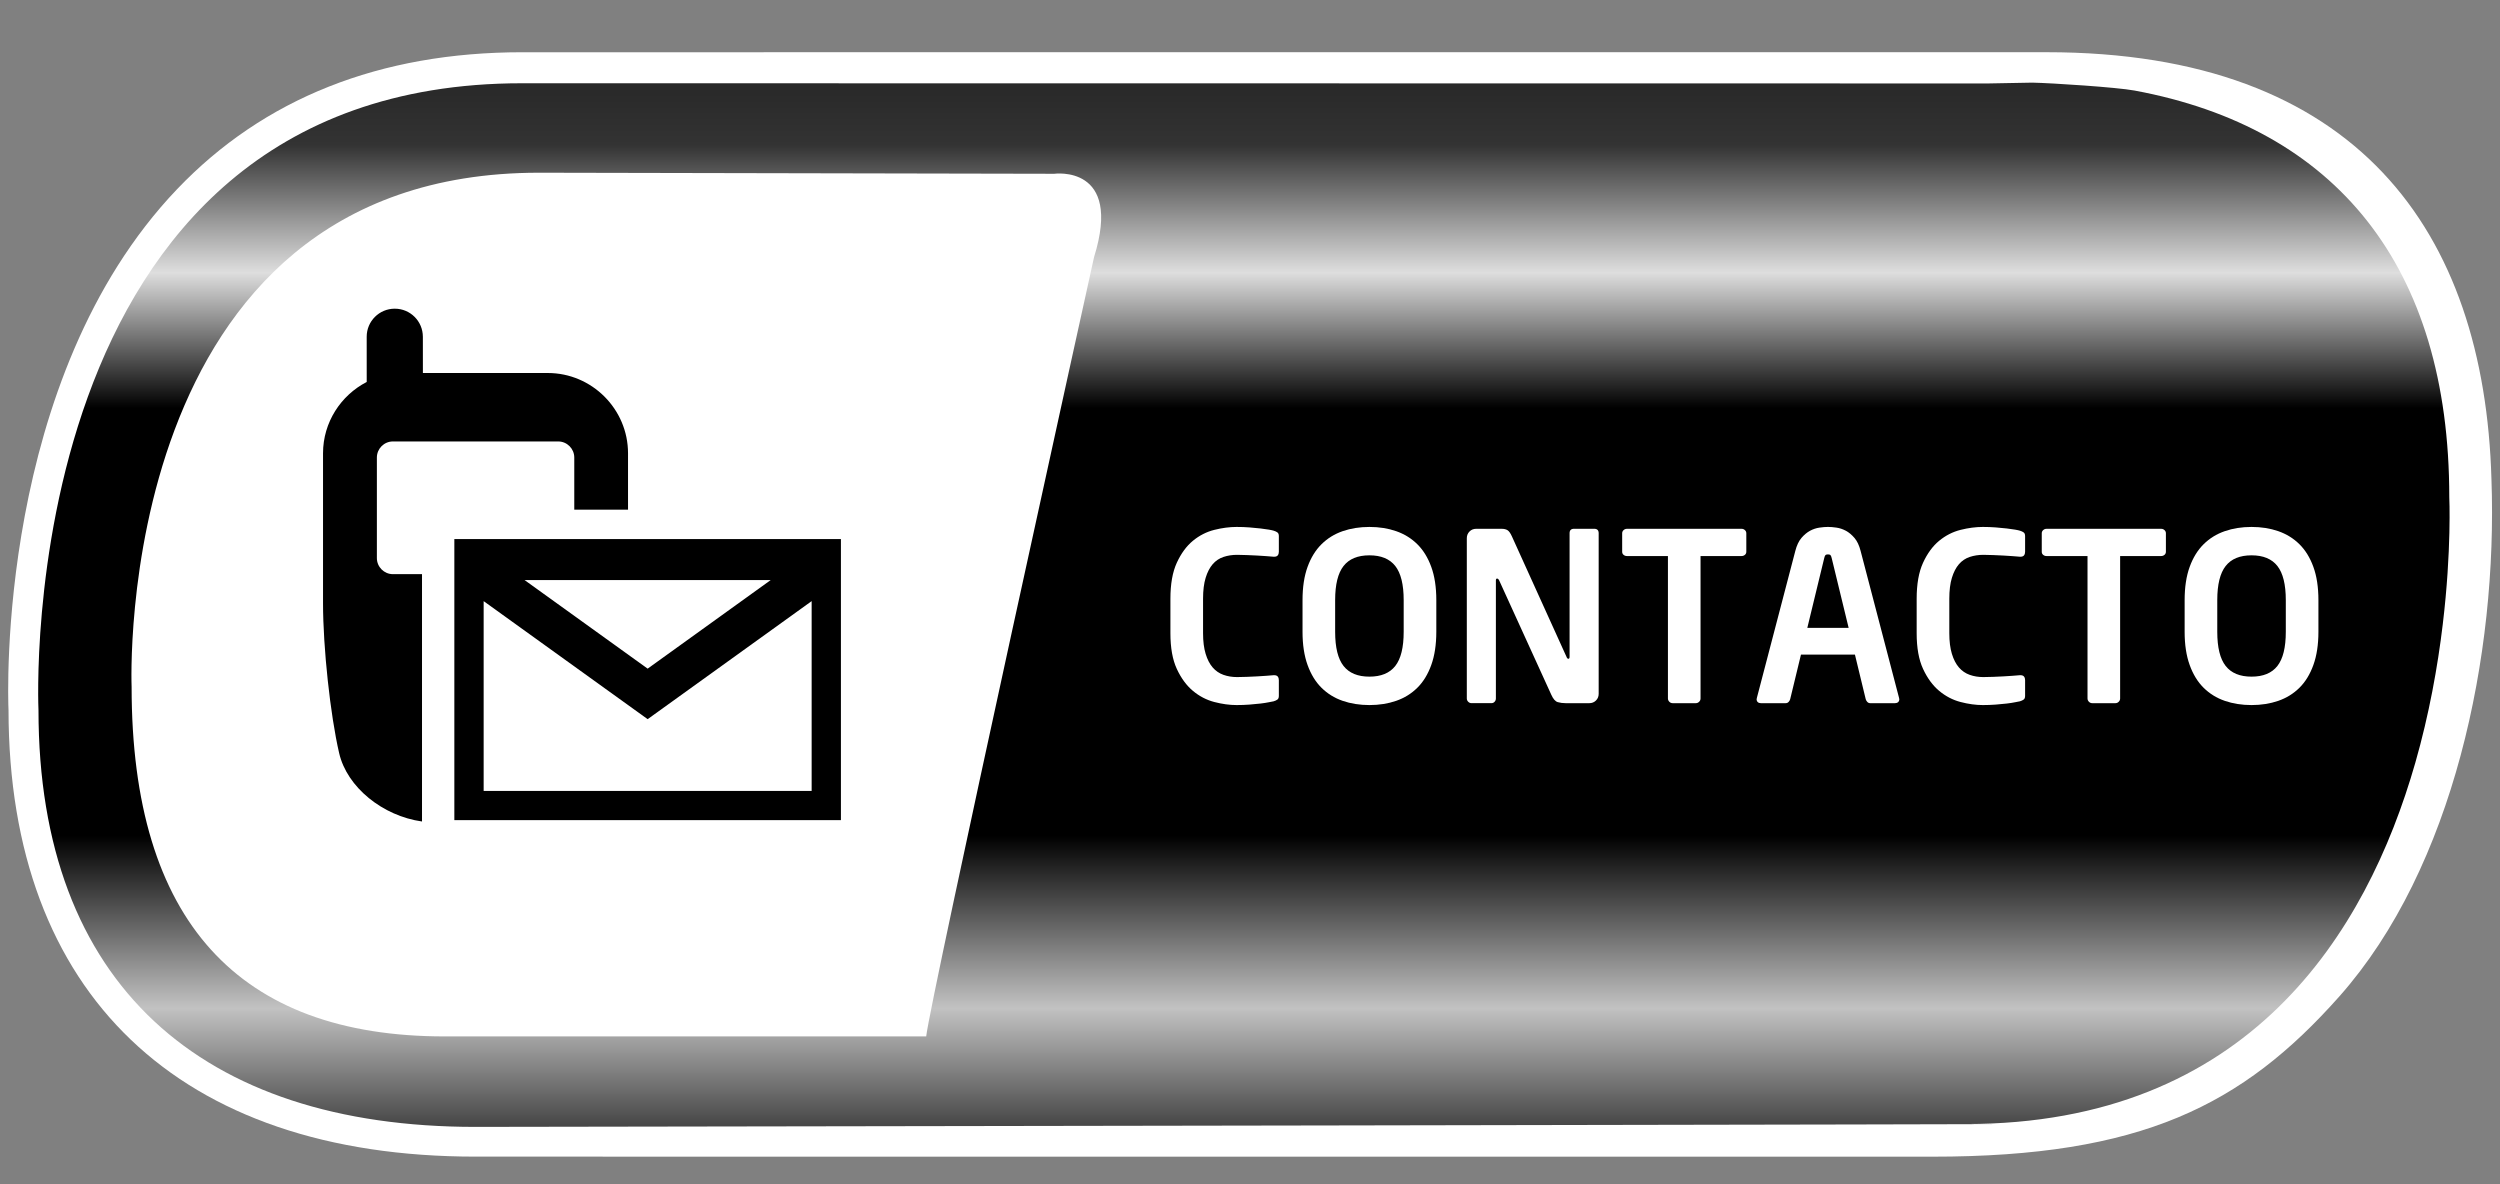
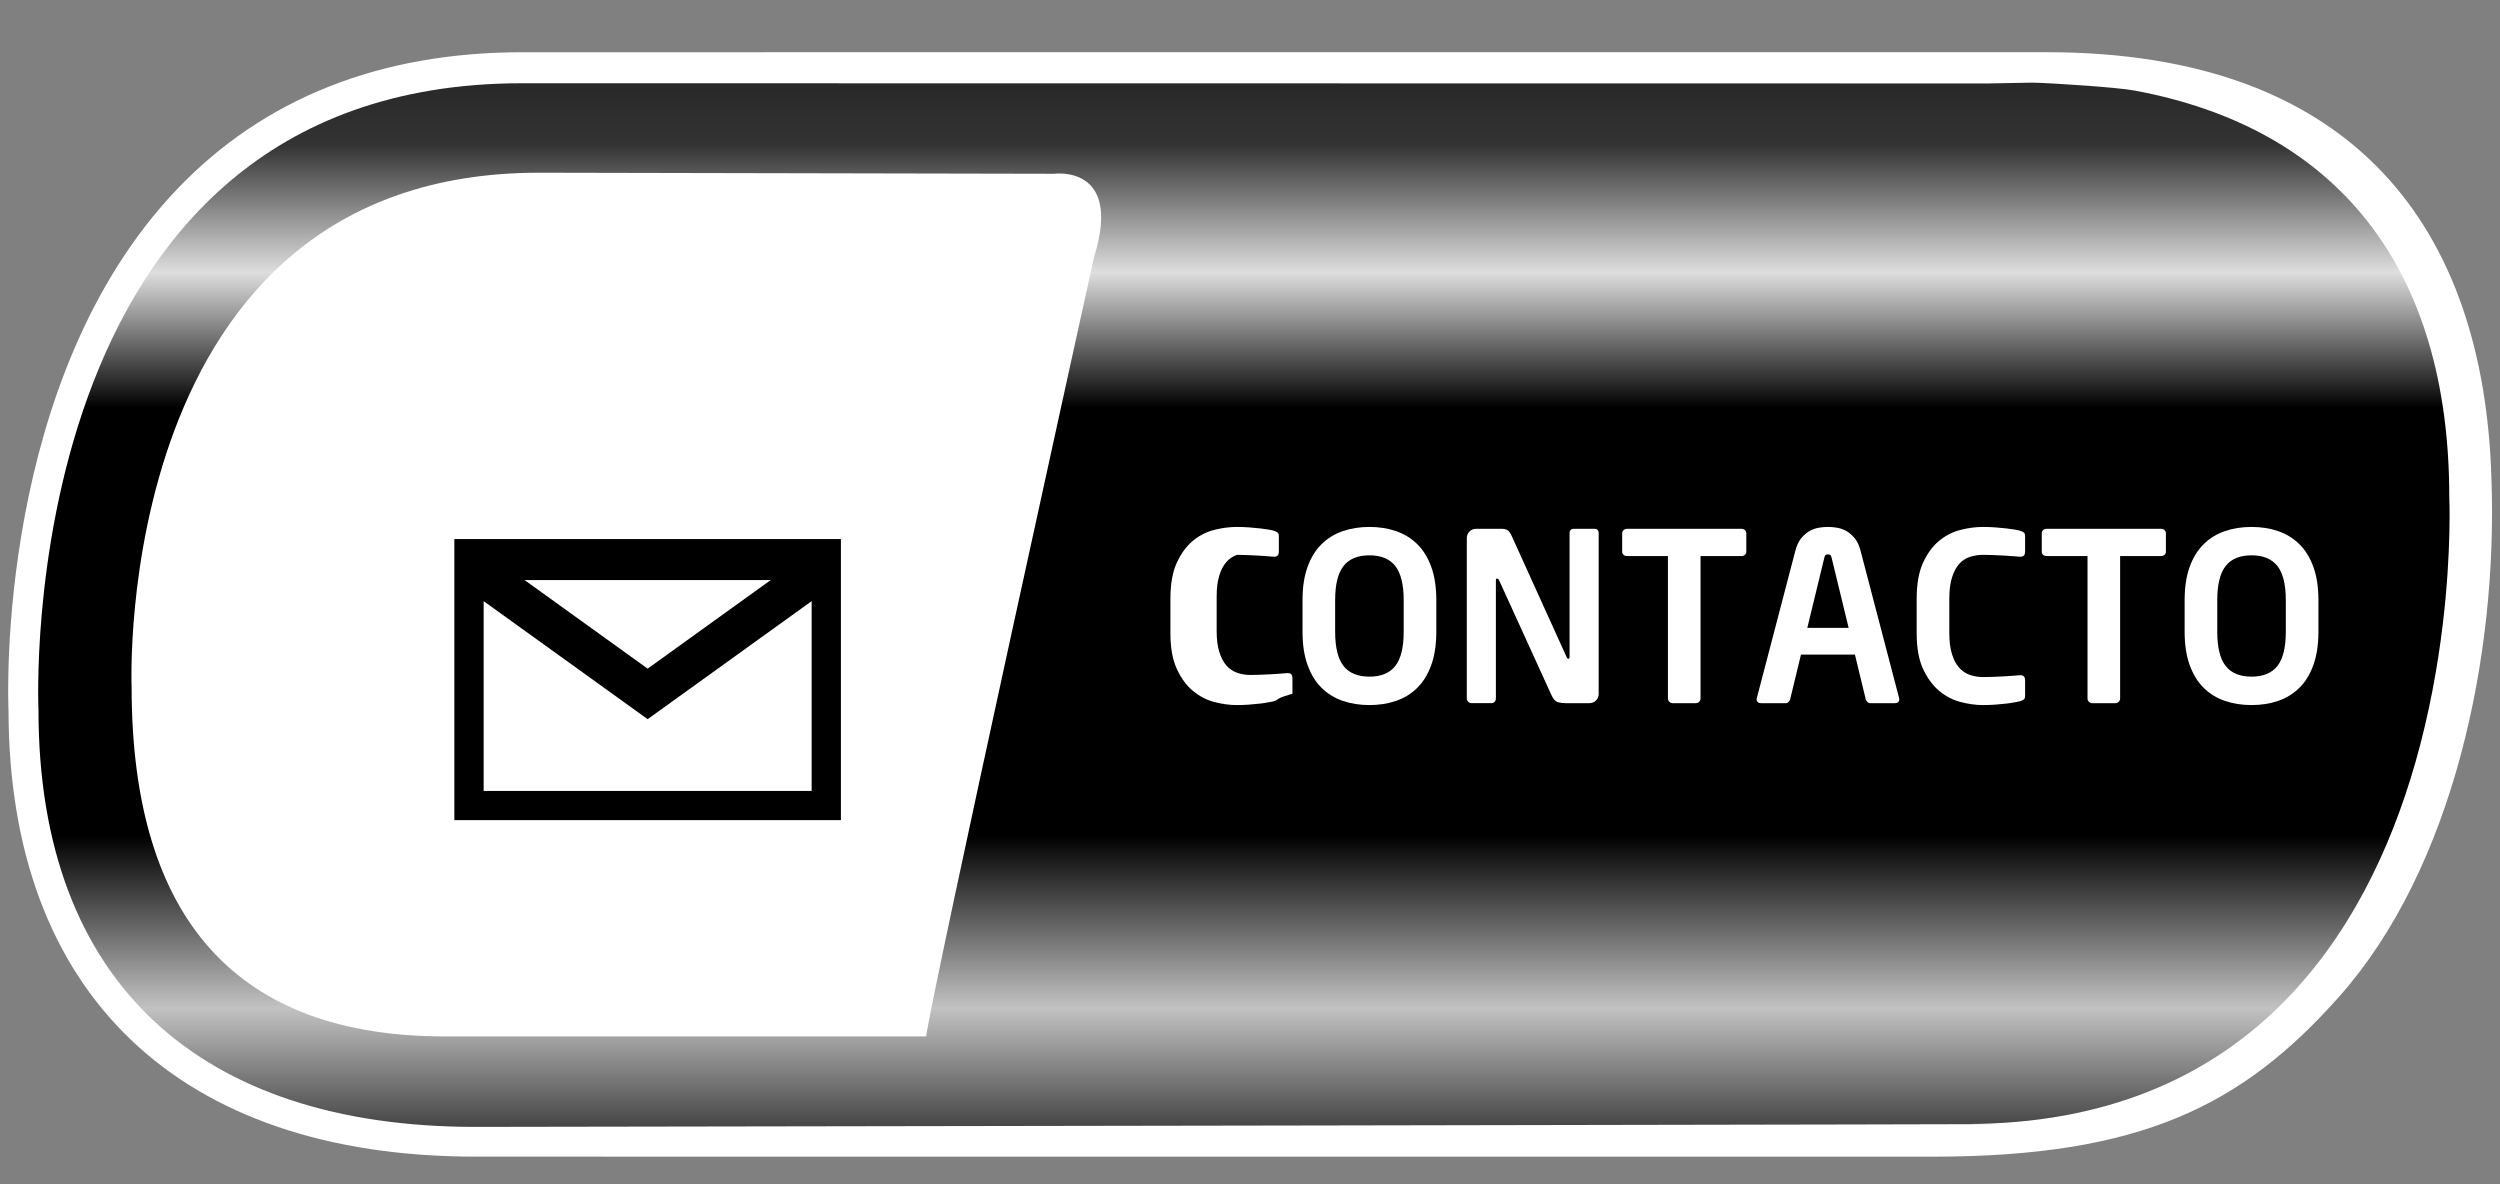
<svg xmlns="http://www.w3.org/2000/svg" version="1.1" x="0px" y="0px" width="152px" height="72px" viewBox="0 0 152 72" enable-background="new 0 0 152 72" xml:space="preserve">
  <rect x="0" y="0" width="152" height="72" fill="#808080" stroke="none" />
  <g id="Layer_1">
    <g id="SMS">
	</g>
    <g id="Copy">
	</g>
  </g>
  <g id="GC_CM3_UUID:478e9b21-5f6e-495e-a2fd-ce09588a46ba_CRC:2358267688">
    <g>
      <g>
        <path fill="#FFFFFF" d="M151.48,29.135c-0.43-15.099-8.188-25.961-27.046-25.961L31.757,3.176     c-8.657,0-15.723,2.803-20.997,8.333C-0.218,23.012,0.48,42.366,0.518,43.173c0.012,17.255,10.365,27.15,28.4,27.15l88.572,0.003     c12.688,0,18.848-3.104,24.738-9.739C149.186,52.75,151.867,39.806,151.48,29.135z" />
      </g>
      <g>
        <linearGradient id="SVGID_1_" gradientUnits="userSpaceOnUse" x1="75.628" y1="-8.968" x2="75.628" y2="84.591">
          <stop offset="0" style="stop-color:#000000" />
          <stop offset="0.19" style="stop-color:#333333" />
          <stop offset="0.273" style="stop-color:#DEDEDE" />
          <stop offset="0.361" style="stop-color:#000000" />
          <stop offset="0.639" style="stop-color:#000000" />
          <stop offset="0.751" style="stop-color:#C2C2C2" />
          <stop offset="0.849" style="stop-color:#242424" />
          <stop offset="1" style="stop-color:#000000" />
        </linearGradient>
        <path fill="url(#SVGID_1_)" d="M148.916,30.226c0-14.06-6.915-22.455-19.138-24.721c-1.073-0.199-4.956-0.453-6.21-0.481     L120.9,5.074L31.733,5.062c-31.182,0-29.393,38.115-29.393,38.115c0,16.651,9.903,25.338,26.558,25.338     c0,0,107.805-0.174,90.624-0.174c17.181,0,24.352-11.572,27.328-21.963c0.84-2.934,1.363-5.85,1.669-8.412     C149.066,33.423,148.916,30.226,148.916,30.226z M66.518,15.635c0,0-10.013,45.379-10.205,47.379c0,0-28.728,0-29.273,0     c-12.535,0-19.038-7.003-19.038-21.25c0,0-1.284-31.263,24.771-31.263l31.324,0.065C64.096,10.566,68.281,9.988,66.518,15.635z" />
      </g>
    </g>
    <g>
-       <path fill="#FFFFFF" d="M77.668,42.532c-0.058,0.043-0.134,0.079-0.229,0.107c-0.057,0.01-0.154,0.029-0.292,0.057    c-0.139,0.029-0.307,0.055-0.507,0.079c-0.2,0.023-0.424,0.045-0.671,0.064s-0.509,0.029-0.784,0.029    c-0.429,0-0.88-0.062-1.355-0.186s-0.909-0.35-1.302-0.678c-0.392-0.328-0.718-0.773-0.978-1.334s-0.389-1.284-0.389-2.169v-2.097    c0-0.894,0.129-1.624,0.389-2.19c0.26-0.565,0.586-1.01,0.978-1.334c0.393-0.323,0.826-0.544,1.302-0.664    c0.476-0.119,0.927-0.178,1.355-0.178c0.275,0,0.537,0.01,0.784,0.029s0.471,0.041,0.671,0.064c0.2,0.024,0.368,0.048,0.507,0.071    c0.138,0.024,0.235,0.045,0.292,0.064c0.095,0.028,0.171,0.064,0.229,0.107c0.057,0.042,0.086,0.117,0.086,0.221v0.956    c0,0.085-0.021,0.157-0.064,0.214s-0.117,0.085-0.222,0.085h-0.028c-0.124-0.009-0.273-0.021-0.449-0.036    s-0.364-0.026-0.563-0.036c-0.2-0.009-0.404-0.019-0.613-0.028c-0.21-0.01-0.409-0.015-0.6-0.015c-0.295,0-0.57,0.043-0.827,0.128    c-0.257,0.086-0.477,0.233-0.657,0.442c-0.181,0.209-0.323,0.485-0.428,0.828s-0.157,0.766-0.157,1.27v2.097    c0,0.495,0.053,0.913,0.157,1.256c0.104,0.342,0.247,0.618,0.428,0.827c0.181,0.209,0.4,0.359,0.657,0.45s0.532,0.135,0.827,0.135    c0.19,0,0.39-0.004,0.6-0.014c0.209-0.009,0.413-0.019,0.613-0.028c0.199-0.009,0.388-0.021,0.563-0.036s0.325-0.026,0.449-0.036    h0.028c0.104,0,0.179,0.028,0.222,0.085s0.064,0.128,0.064,0.214v0.956C77.754,42.416,77.725,42.489,77.668,42.532z" />
+       <path fill="#FFFFFF" d="M77.668,42.532c-0.058,0.043-0.134,0.079-0.229,0.107c-0.057,0.01-0.154,0.029-0.292,0.057    c-0.139,0.029-0.307,0.055-0.507,0.079c-0.2,0.023-0.424,0.045-0.671,0.064s-0.509,0.029-0.784,0.029    c-0.429,0-0.88-0.062-1.355-0.186s-0.909-0.35-1.302-0.678c-0.392-0.328-0.718-0.773-0.978-1.334s-0.389-1.284-0.389-2.169v-2.097    c0-0.894,0.129-1.624,0.389-2.19c0.26-0.565,0.586-1.01,0.978-1.334c0.393-0.323,0.826-0.544,1.302-0.664    c0.476-0.119,0.927-0.178,1.355-0.178c0.275,0,0.537,0.01,0.784,0.029s0.471,0.041,0.671,0.064c0.2,0.024,0.368,0.048,0.507,0.071    c0.138,0.024,0.235,0.045,0.292,0.064c0.095,0.028,0.171,0.064,0.229,0.107c0.057,0.042,0.086,0.117,0.086,0.221v0.956    c0,0.085-0.021,0.157-0.064,0.214s-0.117,0.085-0.222,0.085h-0.028c-0.124-0.009-0.273-0.021-0.449-0.036    s-0.364-0.026-0.563-0.036c-0.2-0.009-0.404-0.019-0.613-0.028c-0.21-0.01-0.409-0.015-0.6-0.015c-0.257,0.086-0.477,0.233-0.657,0.442c-0.181,0.209-0.323,0.485-0.428,0.828s-0.157,0.766-0.157,1.27v2.097    c0,0.495,0.053,0.913,0.157,1.256c0.104,0.342,0.247,0.618,0.428,0.827c0.181,0.209,0.4,0.359,0.657,0.45s0.532,0.135,0.827,0.135    c0.19,0,0.39-0.004,0.6-0.014c0.209-0.009,0.413-0.019,0.613-0.028c0.199-0.009,0.388-0.021,0.563-0.036s0.325-0.026,0.449-0.036    h0.028c0.104,0,0.179,0.028,0.222,0.085s0.064,0.128,0.064,0.214v0.956C77.754,42.416,77.725,42.489,77.668,42.532z" />
      <path fill="#FFFFFF" d="M87.02,40.435c-0.204,0.566-0.487,1.027-0.849,1.384c-0.361,0.357-0.79,0.621-1.284,0.792    c-0.494,0.171-1.037,0.257-1.626,0.257c-0.591,0-1.133-0.086-1.627-0.257c-0.495-0.171-0.923-0.435-1.284-0.792    c-0.361-0.356-0.645-0.818-0.849-1.384c-0.205-0.566-0.307-1.239-0.307-2.019v-1.926c0-0.79,0.102-1.465,0.307-2.026    c0.204-0.562,0.487-1.021,0.849-1.377c0.361-0.357,0.789-0.621,1.284-0.792c0.494-0.171,1.036-0.257,1.627-0.257    c0.589,0,1.132,0.085,1.626,0.257s0.923,0.435,1.284,0.792c0.361,0.356,0.645,0.815,0.849,1.377    c0.205,0.561,0.308,1.236,0.308,2.026v1.926C87.327,39.195,87.225,39.869,87.02,40.435z M85.344,36.489    c0-0.951-0.171-1.643-0.511-2.076c-0.34-0.433-0.864-0.649-1.572-0.649c-0.709,0-1.233,0.216-1.573,0.649    c-0.341,0.433-0.511,1.125-0.511,2.076v1.926c0,0.951,0.17,1.643,0.511,2.076c0.34,0.433,0.864,0.649,1.573,0.649    c0.708,0,1.232-0.216,1.572-0.649c0.34-0.433,0.511-1.125,0.511-2.076V36.489z" />
      <path fill="#FFFFFF" d="M97.036,42.589c-0.109,0.109-0.245,0.164-0.407,0.164h-1.44c-0.172,0-0.331-0.021-0.479-0.064    c-0.147-0.043-0.278-0.193-0.392-0.45l-3.168-6.949c-0.038-0.076-0.081-0.114-0.128-0.114c-0.048,0-0.072,0.038-0.072,0.114v7.177    c0,0.076-0.025,0.143-0.078,0.2s-0.116,0.085-0.192,0.085h-1.213c-0.076,0-0.143-0.028-0.2-0.085    c-0.057-0.057-0.085-0.124-0.085-0.2v-9.745c0-0.162,0.055-0.297,0.164-0.407s0.244-0.164,0.406-0.164h1.541    c0.152,0,0.273,0.028,0.364,0.085c0.09,0.057,0.178,0.181,0.264,0.371l3.324,7.333c0.028,0.077,0.066,0.114,0.114,0.114    s0.071-0.042,0.071-0.128v-7.505c0-0.181,0.091-0.271,0.271-0.271h1.227c0.181,0,0.271,0.09,0.271,0.271v9.759    C97.2,42.344,97.146,42.479,97.036,42.589z" />
      <path fill="#FFFFFF" d="M106.09,33.735c-0.058,0.048-0.124,0.072-0.2,0.072h-2.497v8.661c0,0.076-0.028,0.143-0.086,0.2    c-0.057,0.057-0.123,0.085-0.199,0.085h-1.412c-0.077,0-0.144-0.028-0.2-0.085s-0.086-0.124-0.086-0.2v-8.661h-2.497    c-0.076,0-0.143-0.024-0.199-0.072c-0.058-0.047-0.086-0.109-0.086-0.185v-1.127c0-0.076,0.028-0.14,0.086-0.192    c0.057-0.052,0.123-0.079,0.199-0.079h6.978c0.076,0,0.143,0.026,0.2,0.079c0.057,0.052,0.085,0.116,0.085,0.192v1.127    C106.175,33.626,106.146,33.688,106.09,33.735z" />
      <path fill="#FFFFFF" d="M115.478,42.51c0,0.076-0.024,0.136-0.071,0.179c-0.048,0.042-0.109,0.064-0.186,0.064h-1.513    c-0.066,0-0.124-0.023-0.171-0.071c-0.048-0.047-0.081-0.104-0.101-0.171l-0.656-2.711h-3.281l-0.656,2.711    c-0.02,0.067-0.053,0.124-0.1,0.171c-0.048,0.048-0.105,0.071-0.172,0.071h-1.512c-0.076,0-0.139-0.021-0.186-0.064    c-0.048-0.043-0.071-0.103-0.071-0.179c0-0.009,0.002-0.019,0.007-0.028s0.007-0.024,0.007-0.043l2.34-8.946    c0.086-0.333,0.209-0.595,0.371-0.785c0.162-0.19,0.336-0.335,0.521-0.436c0.186-0.1,0.376-0.164,0.571-0.192    c0.194-0.029,0.368-0.043,0.521-0.043s0.326,0.014,0.521,0.043c0.195,0.028,0.386,0.093,0.571,0.192    c0.186,0.1,0.358,0.245,0.521,0.436c0.162,0.19,0.285,0.452,0.371,0.785l2.34,8.946c0,0.019,0.002,0.034,0.007,0.043    S115.478,42.501,115.478,42.51z M111.368,33.936c-0.02-0.086-0.043-0.145-0.071-0.179c-0.028-0.033-0.081-0.05-0.157-0.05    s-0.128,0.017-0.157,0.05c-0.028,0.034-0.052,0.093-0.071,0.179l-1.027,4.237h2.512L111.368,33.936z" />
      <path fill="#FFFFFF" d="M123.04,42.532c-0.058,0.043-0.134,0.079-0.229,0.107c-0.057,0.01-0.154,0.029-0.292,0.057    c-0.139,0.029-0.307,0.055-0.507,0.079c-0.2,0.023-0.424,0.045-0.671,0.064s-0.509,0.029-0.784,0.029    c-0.429,0-0.88-0.062-1.355-0.186s-0.909-0.35-1.302-0.678c-0.392-0.328-0.718-0.773-0.978-1.334s-0.389-1.284-0.389-2.169v-2.097    c0-0.894,0.129-1.624,0.389-2.19c0.26-0.565,0.586-1.01,0.978-1.334c0.393-0.323,0.826-0.544,1.302-0.664    c0.476-0.119,0.927-0.178,1.355-0.178c0.275,0,0.537,0.01,0.784,0.029s0.471,0.041,0.671,0.064c0.2,0.024,0.368,0.048,0.507,0.071    c0.138,0.024,0.235,0.045,0.292,0.064c0.095,0.028,0.171,0.064,0.229,0.107c0.057,0.042,0.086,0.117,0.086,0.221v0.956    c0,0.085-0.021,0.157-0.064,0.214s-0.117,0.085-0.222,0.085h-0.028c-0.124-0.009-0.273-0.021-0.449-0.036    s-0.364-0.026-0.563-0.036c-0.2-0.009-0.404-0.019-0.613-0.028c-0.21-0.01-0.409-0.015-0.6-0.015c-0.295,0-0.57,0.043-0.827,0.128    c-0.257,0.086-0.477,0.233-0.657,0.442c-0.181,0.209-0.323,0.485-0.428,0.828s-0.157,0.766-0.157,1.27v2.097    c0,0.495,0.053,0.913,0.157,1.256c0.104,0.342,0.247,0.618,0.428,0.827c0.181,0.209,0.4,0.359,0.657,0.45s0.532,0.135,0.827,0.135    c0.19,0,0.39-0.004,0.6-0.014c0.209-0.009,0.413-0.019,0.613-0.028c0.199-0.009,0.388-0.021,0.563-0.036s0.325-0.026,0.449-0.036    h0.028c0.104,0,0.179,0.028,0.222,0.085s0.064,0.128,0.064,0.214v0.956C123.126,42.416,123.097,42.489,123.04,42.532z" />
      <path fill="#FFFFFF" d="M131.601,33.735c-0.058,0.048-0.124,0.072-0.2,0.072h-2.497v8.661c0,0.076-0.028,0.143-0.086,0.2    c-0.057,0.057-0.123,0.085-0.199,0.085h-1.412c-0.077,0-0.144-0.028-0.2-0.085s-0.086-0.124-0.086-0.2v-8.661h-2.497    c-0.076,0-0.143-0.024-0.199-0.072c-0.058-0.047-0.086-0.109-0.086-0.185v-1.127c0-0.076,0.028-0.14,0.086-0.192    c0.057-0.052,0.123-0.079,0.199-0.079h6.978c0.076,0,0.143,0.026,0.2,0.079c0.057,0.052,0.085,0.116,0.085,0.192v1.127    C131.686,33.626,131.657,33.688,131.601,33.735z" />
      <path fill="#FFFFFF" d="M140.652,40.435c-0.204,0.566-0.487,1.027-0.849,1.384c-0.361,0.357-0.79,0.621-1.284,0.792    c-0.494,0.171-1.037,0.257-1.626,0.257c-0.591,0-1.133-0.086-1.627-0.257c-0.495-0.171-0.923-0.435-1.284-0.792    c-0.361-0.356-0.645-0.818-0.849-1.384c-0.205-0.566-0.307-1.239-0.307-2.019v-1.926c0-0.79,0.102-1.465,0.307-2.026    c0.204-0.562,0.487-1.021,0.849-1.377c0.361-0.357,0.789-0.621,1.284-0.792c0.494-0.171,1.036-0.257,1.627-0.257    c0.589,0,1.132,0.085,1.626,0.257s0.923,0.435,1.284,0.792c0.361,0.356,0.645,0.815,0.849,1.377    c0.205,0.561,0.308,1.236,0.308,2.026v1.926C140.96,39.195,140.857,39.869,140.652,40.435z M138.977,36.489    c0-0.951-0.171-1.643-0.511-2.076c-0.34-0.433-0.864-0.649-1.572-0.649c-0.709,0-1.233,0.216-1.573,0.649    c-0.341,0.433-0.511,1.125-0.511,2.076v1.926c0,0.951,0.17,1.643,0.511,2.076c0.34,0.433,0.864,0.649,1.573,0.649    c0.708,0,1.232-0.216,1.572-0.649c0.34-0.433,0.511-1.125,0.511-2.076V36.489z" />
    </g>
    <path d="M27.624,32.774v17.092h23.504V32.774H27.624z M46.86,35.267l-7.483,5.387l-7.485-5.387H46.86z M49.348,48.087H29.406   V36.549l9.971,7.176l9.971-7.177V48.087z" />
-     <path d="M22.914,33.932v-6.115c0-0.537,0.438-0.977,0.975-0.977h10.051c0.536,0,0.976,0.44,0.976,0.977v3.171h3.268V27.56   c0-2.685-2.196-4.881-4.878-4.881h-7.594l-0.002-2.204c-0.002-0.945-0.765-1.708-1.709-1.707c-0.944,0-1.708,0.766-1.706,1.709   l0.001,2.747c-1.572,0.812-2.656,2.452-2.656,4.336v9.122c0,2.683,0.441,6.78,0.979,9.104c0.48,2.086,2.657,3.826,5.039,4.161   V34.909h-1.768C23.353,34.909,22.914,34.469,22.914,33.932z" />
  </g>
</svg>